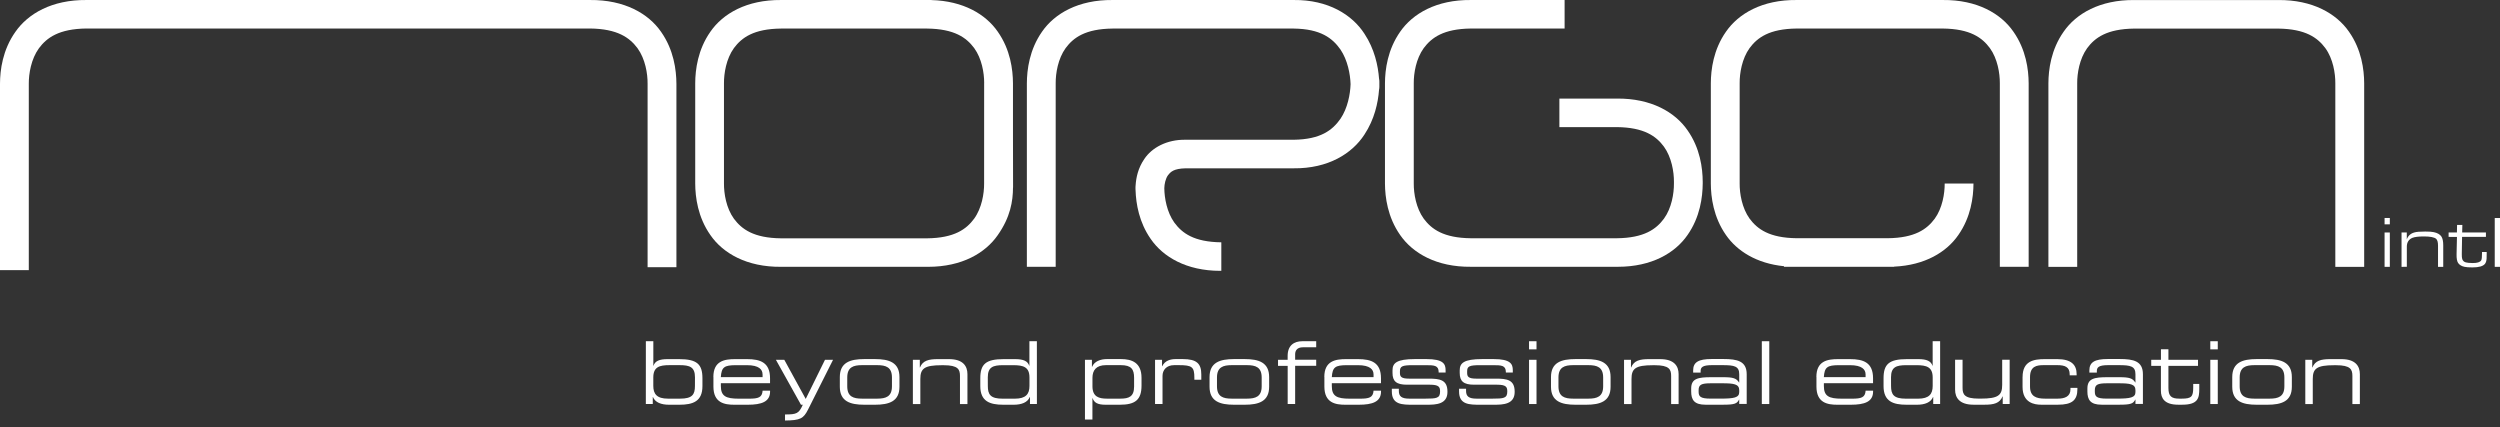
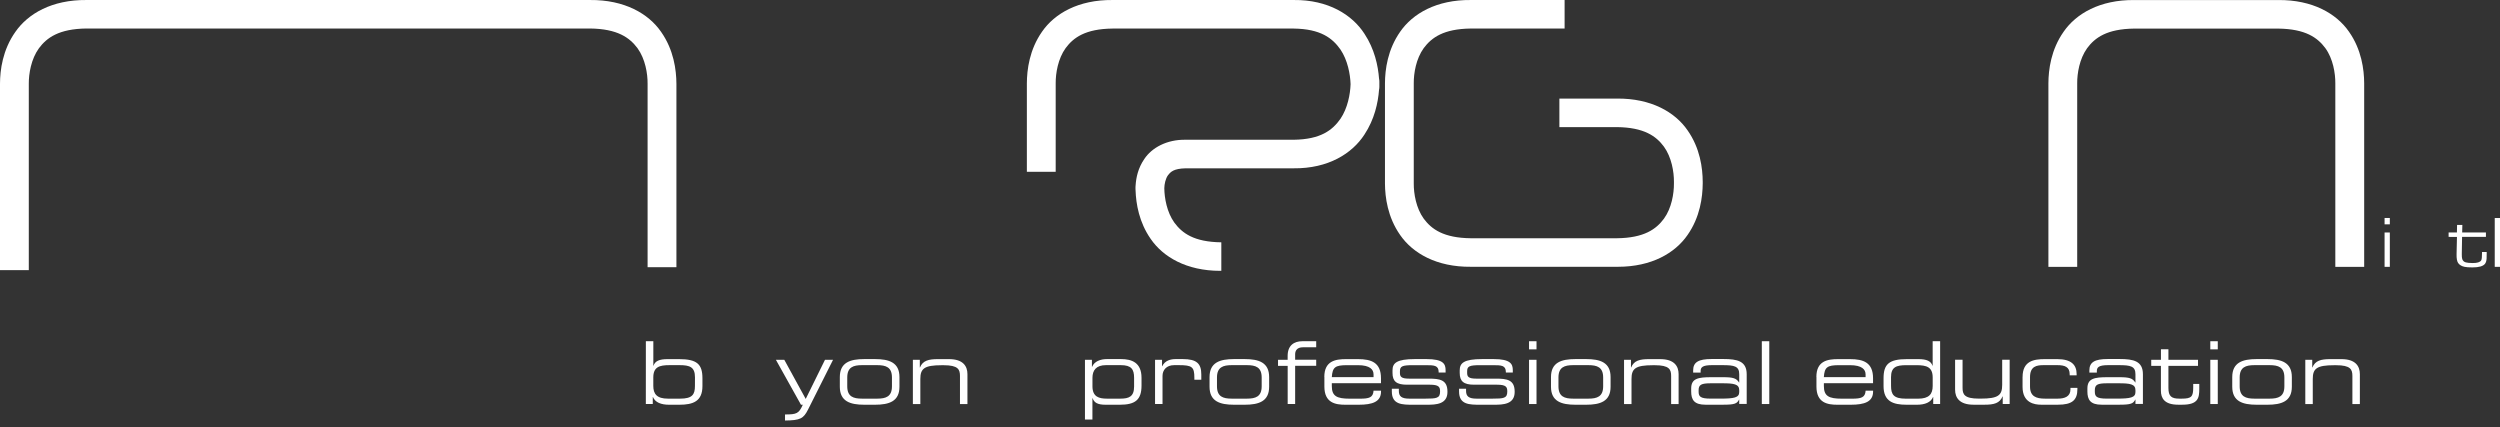
<svg xmlns="http://www.w3.org/2000/svg" width="240" height="41" viewBox="0 0 240 41" fill="none">
  <rect x="0" y="0" width="240" height="41" fill="#333333" stroke="none" />
  <path d="M228.919 21.537V20.926H229.423V21.537H228.919ZM228.919 25.617V22.319H229.423V25.617H228.919Z" fill="white" />
-   <path d="M230.548 25.617V22.319H231.052V22.977C231.178 22.634 231.418 22.413 231.777 22.316C231.963 22.255 232.316 22.228 232.824 22.228C233.189 22.228 233.457 22.245 233.636 22.285C233.985 22.359 234.229 22.493 234.371 22.701C234.493 22.889 234.551 23.168 234.551 23.547V25.617H234.05V23.57C234.05 23.255 233.989 23.037 233.867 22.926C233.691 22.775 233.298 22.698 232.692 22.698C232.19 22.698 231.825 22.742 231.591 22.832C231.235 22.983 231.056 23.265 231.056 23.681V25.614L230.548 25.617Z" fill="white" />
  <path d="M235.066 22.742V22.319H235.865L235.878 21.591H236.386L236.369 22.319H238.649V22.742H236.359L236.332 24.393C236.329 24.614 236.342 24.775 236.376 24.876C236.437 25.04 236.546 25.141 236.715 25.188C236.861 25.228 237.084 25.252 237.392 25.252C237.816 25.252 238.083 25.168 238.192 25C238.249 24.909 238.273 24.674 238.273 24.302V24.191H238.723V24.322C238.723 24.597 238.72 24.775 238.713 24.846C238.696 25.064 238.639 25.221 238.557 25.329C238.371 25.56 237.968 25.671 237.358 25.671C237.02 25.671 236.769 25.654 236.603 25.617C236.312 25.557 236.102 25.43 235.977 25.242C235.875 25.091 235.821 24.809 235.831 24.396L235.868 22.745L235.066 22.742Z" fill="white" />
  <path d="M239.495 25.617V20.93H240V25.617H239.495Z" fill="white" />
  <path d="M56.635 0.001H8.308C4.989 -0.029 2.692 1.31 1.477 3.058C0.251 4.793 0.003 6.722 0 8.048C0 8.397 0 11.984 0 15.853C0 15.856 0 18.373 0 20.893C0 23.413 0 25.933 0 25.933H2.764C2.764 25.933 2.764 23.413 2.764 20.893C2.764 18.397 2.764 15.907 2.764 15.853C2.764 11.984 2.764 8.397 2.764 8.048C2.757 7.078 2.987 5.669 3.736 4.635C4.491 3.618 5.656 2.766 8.308 2.736H56.635C59.291 2.766 60.449 3.618 61.204 4.632C61.949 5.662 62.179 7.075 62.169 8.044V25.651H64.936V8.044C64.929 6.719 64.686 4.793 63.463 3.055C62.254 1.31 59.954 -0.029 56.635 0.001Z" fill="white" />
-   <path d="M97.245 7.99C97.238 6.678 96.998 4.766 95.785 3.041C94.634 1.376 92.487 0.088 89.412 0.007V0.001H74.981C71.686 -0.026 69.403 1.303 68.201 3.041C66.988 4.766 66.748 6.678 66.741 7.99C66.741 8.776 66.741 17.621 66.741 17.624C66.748 18.933 66.988 20.846 68.201 22.571C69.403 24.312 71.689 25.644 74.984 25.614H89.005C89.039 25.614 89.073 25.614 89.107 25.614C92.344 25.614 94.593 24.292 95.785 22.571C96.998 20.846 97.242 19.316 97.248 18.004H97.255C97.245 18.004 97.245 8.779 97.245 7.99ZM94.475 17.624C94.481 18.577 94.254 19.977 93.516 20.997C92.771 22.003 91.623 22.849 88.998 22.879H74.978C72.35 22.849 71.205 22.003 70.456 20.997C69.718 19.977 69.495 18.581 69.501 17.624C69.501 17.624 69.501 8.779 69.501 7.99C69.495 7.034 69.721 5.635 70.456 4.618C71.201 3.615 72.346 2.769 74.978 2.742H75.36H89.002C91.633 2.772 92.778 3.615 93.526 4.621C94.251 5.621 94.481 6.99 94.481 7.947H94.478C94.475 7.943 94.475 16.832 94.475 17.624Z" fill="white" />
  <path d="M155.221 9.463H149.884H149.701V12.202H149.884H155.221C157.846 12.232 158.994 13.074 159.739 14.081C160.474 15.101 160.704 16.497 160.698 17.453V17.614C160.704 18.574 160.478 19.977 159.739 20.993C158.994 21.997 157.846 22.842 155.221 22.872H141.201C138.573 22.842 137.428 22 136.679 20.993C135.941 19.973 135.714 18.574 135.721 17.614V12.175C135.721 11.386 135.721 7.994 135.721 7.99C135.714 7.034 135.941 5.638 136.679 4.618C137.428 3.615 138.573 2.769 141.201 2.739H150.202V0.001H141.201C137.909 -0.03 135.623 1.302 134.42 3.041C133.208 4.766 132.964 6.678 132.957 7.99C132.957 7.99 132.957 11.386 132.957 12.175V17.614C132.964 18.93 133.208 20.846 134.42 22.57C135.626 24.309 137.909 25.641 141.201 25.611H155.221C155.255 25.611 155.289 25.611 155.323 25.611C158.561 25.611 160.806 24.289 161.998 22.567C163.211 20.842 163.451 18.926 163.461 17.611V17.45C163.454 16.138 163.214 14.225 161.998 12.5C160.799 10.765 158.513 9.433 155.221 9.463Z" fill="white" />
  <path d="M62.003 32.758H62.72V35.108H62.737C62.886 34.665 63.278 34.476 64.093 34.476H65.186C66.91 34.476 67.434 34.959 67.434 36.315V37.066C67.434 38.53 66.528 38.855 65.226 38.855H64.225C63.474 38.855 62.893 38.632 62.683 38.114H62.666V38.787H62L62.003 32.758ZM66.717 36.221C66.717 35.237 66.227 35.054 65.243 35.054H64.276C63.309 35.054 62.717 35.22 62.717 36.238V37.046C62.717 37.82 63.059 38.27 64.124 38.27H65.29C66.457 38.27 66.714 37.878 66.714 37.053L66.717 36.221Z" fill="white" />
-   <path d="M68.483 36.19C68.483 34.648 69.548 34.476 70.566 34.476H71.716C72.997 34.476 73.924 34.8 73.924 36.315V36.789H69.203V37.056C69.203 38.023 69.67 38.273 70.917 38.273H71.901C72.801 38.273 73.166 38.158 73.21 37.506H73.927V37.59C73.927 38.564 73.119 38.855 71.787 38.855H70.488C69.555 38.855 68.489 38.679 68.489 37.114V36.19H68.483ZM73.203 35.923C73.203 35.49 72.879 35.057 71.712 35.057H70.664C69.531 35.057 69.264 35.24 69.2 36.207H73.207V35.923H73.203Z" fill="white" />
  <path d="M75.361 39.788C76.46 39.788 76.693 39.714 77.069 38.855H76.893L74.485 34.54H75.293L77.349 38.297L79.199 34.54H79.973L77.576 39.312C77.133 40.187 76.835 40.353 75.361 40.37V39.788Z" fill="white" />
  <path d="M80.623 36.197C80.623 34.797 81.614 34.472 82.973 34.472H83.998C85.354 34.472 86.348 34.797 86.348 36.197V37.13C86.348 38.53 85.357 38.855 83.998 38.855H82.973C81.617 38.855 80.623 38.53 80.623 37.13V36.197ZM85.627 36.238C85.627 35.247 85.046 35.054 84.211 35.054H82.753C81.921 35.054 81.336 35.247 81.336 36.238V37.086C81.336 38.077 81.918 38.27 82.753 38.27H84.211C85.043 38.27 85.627 38.077 85.627 37.086V36.238Z" fill="white" />
  <path d="M87.636 34.54H88.302V35.274H88.319C88.587 34.614 89.144 34.476 90.034 34.476H91.109C92.452 34.476 92.874 35.149 92.874 35.916V38.791H92.157V36.092C92.157 35.467 91.982 35.061 90.592 35.061H90.409C88.735 35.061 88.353 35.379 88.353 36.376V38.791H87.636V34.54Z" fill="white" />
-   <path d="M99.543 38.787H98.877V38.114H98.86C98.65 38.632 98.069 38.855 97.318 38.855H96.317C95.018 38.855 94.109 38.53 94.109 37.066V36.315C94.109 34.959 94.633 34.476 96.358 34.476H97.45C98.265 34.476 98.657 34.669 98.806 35.108H98.823V32.758H99.54L99.543 38.787ZM94.832 37.056C94.832 37.881 95.089 38.273 96.256 38.273H97.423C98.488 38.273 98.829 37.824 98.829 37.049V36.241C98.829 35.227 98.238 35.057 97.27 35.057H96.303C95.319 35.057 94.829 35.24 94.829 36.224L94.832 37.056Z" fill="white" />
  <path d="M104.159 34.54H104.825V35.213H104.842C105.052 34.696 105.633 34.472 106.266 34.472H107.622C108.636 34.472 109.586 34.797 109.586 36.265V37.015C109.586 38.388 108.978 38.855 107.503 38.855H106.137C105.38 38.855 105.038 38.662 104.889 38.223H104.872V40.272H104.156V34.54H104.159ZM108.873 36.271C108.873 35.446 108.606 35.054 107.598 35.054H106.174C105.234 35.054 104.876 35.544 104.876 36.278V37.086C104.876 38.101 105.508 38.27 106.266 38.27H107.541C108.372 38.27 108.873 38.087 108.873 37.103V36.271Z" fill="white" />
  <path d="M110.888 34.54H111.555V35.156H111.572C111.839 34.604 112.38 34.472 112.87 34.472H113.543C114.886 34.472 115.325 34.905 115.325 35.947V36.454H114.659V36.271C114.659 35.223 114.443 35.054 113.168 35.054H112.725C111.967 35.054 111.602 35.538 111.602 36.086V38.784H110.885V34.54H110.888Z" fill="white" />
  <path d="M116.116 36.197C116.116 34.797 117.107 34.472 118.467 34.472H119.491C120.847 34.472 121.838 34.797 121.838 36.197V37.13C121.838 38.53 120.847 38.855 119.491 38.855H118.467C117.111 38.855 116.116 38.53 116.116 37.13V36.197ZM121.121 36.238C121.121 35.247 120.54 35.054 119.704 35.054H118.247C117.415 35.054 116.83 35.247 116.83 36.238V37.086C116.83 38.077 117.412 38.27 118.247 38.27H119.704C120.536 38.27 121.121 38.077 121.121 37.086V36.238Z" fill="white" />
  <path d="M123.614 35.122H122.69V34.54H123.614V34.165C123.614 33.157 124.229 32.758 125.014 32.758H126.356V33.34H125.074C124.54 33.34 124.334 33.641 124.334 34.013V34.537H126.356V35.118H124.334V38.784H123.617V35.122H123.614Z" fill="white" />
  <path d="M127.134 36.19C127.134 34.648 128.199 34.476 129.217 34.476H130.367C131.648 34.476 132.575 34.8 132.575 36.315V36.789H127.854V37.056C127.854 38.023 128.321 38.273 129.569 38.273H130.553C131.452 38.273 131.817 38.158 131.861 37.506H132.578V37.59C132.578 38.564 131.77 38.855 130.438 38.855H129.139C128.206 38.855 127.141 38.679 127.141 37.114V36.19H127.134ZM131.858 35.923C131.858 35.49 131.533 35.057 130.367 35.057H129.318C128.186 35.057 127.918 35.24 127.854 36.207H131.861V35.923H131.858Z" fill="white" />
  <path d="M133.623 37.32H134.289V37.529C134.289 38.054 134.563 38.27 135.297 38.27H136.829C137.904 38.27 138.246 38.229 138.246 37.597V37.563C138.246 37.154 138.131 36.931 137.272 36.931H135.064C134.056 36.931 133.681 36.606 133.681 35.798V35.548C133.681 34.858 134.073 34.472 135.838 34.472H136.937C138.554 34.472 138.777 34.939 138.777 35.538V35.764H138.111V35.724C138.111 35.074 137.678 35.057 136.893 35.057H135.642C134.617 35.057 134.394 35.159 134.394 35.639V35.798C134.394 36.146 134.509 36.349 135.26 36.349H137.15C138.226 36.349 138.956 36.457 138.956 37.607V37.624C138.956 38.814 137.857 38.855 136.981 38.855H135.666C134.607 38.855 133.616 38.855 133.616 37.58V37.32H133.623Z" fill="white" />
  <path d="M140.075 37.32H140.742V37.529C140.742 38.054 141.015 38.27 141.749 38.27H143.281C144.357 38.27 144.698 38.229 144.698 37.597V37.563C144.698 37.154 144.583 36.931 143.724 36.931H141.516C140.508 36.931 140.133 36.606 140.133 35.798V35.548C140.133 34.858 140.525 34.472 142.29 34.472H143.389C145.006 34.472 145.229 34.939 145.229 35.538V35.764H144.563V35.724C144.563 35.074 144.13 35.057 143.345 35.057H142.094C141.07 35.057 140.846 35.159 140.846 35.639V35.798C140.846 36.146 140.961 36.349 141.712 36.349H143.602C144.678 36.349 145.408 36.457 145.408 37.607V37.624C145.408 38.814 144.309 38.855 143.433 38.855H142.118C141.059 38.855 140.069 38.855 140.069 37.58V37.32H140.075Z" fill="white" />
  <path d="M146.788 32.758H147.505V33.539H146.788V32.758ZM146.788 34.54H147.505V38.787H146.788V34.54Z" fill="white" />
  <path d="M148.895 36.197C148.895 34.797 149.886 34.472 151.245 34.472H152.27C153.626 34.472 154.616 34.797 154.616 36.197V37.13C154.616 38.53 153.626 38.855 152.27 38.855H151.245C149.889 38.855 148.895 38.53 148.895 37.13V36.197ZM153.903 36.238C153.903 35.247 153.321 35.054 152.486 35.054H151.028C150.197 35.054 149.612 35.247 149.612 36.238V37.086C149.612 38.077 150.193 38.27 151.028 38.27H152.486C153.318 38.27 153.903 38.077 153.903 37.086V36.238Z" fill="white" />
  <path d="M155.908 34.54H156.574V35.274H156.591C156.858 34.614 157.416 34.476 158.306 34.476H159.381C160.724 34.476 161.146 35.149 161.146 35.916V38.791H160.429V36.092C160.429 35.467 160.254 35.061 158.864 35.061H158.681C157.007 35.061 156.625 35.379 156.625 36.376V38.791H155.908V34.54Z" fill="white" />
  <path d="M166.966 38.361H166.949C166.757 38.743 166.533 38.852 165.434 38.852H163.72C162.638 38.852 162.354 38.378 162.354 37.577V37.293C162.354 36.325 163.037 36.211 164.285 36.211H165.434C166.368 36.211 166.699 36.312 166.949 36.718H166.966V35.92C166.966 35.152 166.483 35.054 165.384 35.054H164.335C163.436 35.054 163.26 35.27 163.26 35.619V35.767H162.543V35.558C162.543 34.783 163.033 34.466 164.318 34.466H165.451C166.784 34.466 167.683 34.665 167.683 35.93V38.777H166.966V38.361ZM166.966 37.455C166.966 36.873 166.449 36.795 165.35 36.795H164.251C163.328 36.795 163.067 36.927 163.067 37.462V37.594C163.067 38.067 163.233 38.267 164.217 38.267H165.167C166.466 38.267 166.966 38.175 166.966 37.641V37.455Z" fill="white" />
  <path d="M169.134 32.758H169.851V38.787H169.134V32.758Z" fill="white" />
  <path d="M174.372 36.19C174.372 34.648 175.437 34.476 176.455 34.476H177.605C178.887 34.476 179.813 34.8 179.813 36.315V36.789H175.092V37.056C175.092 38.023 175.559 38.273 176.807 38.273H177.791C178.69 38.273 179.056 38.158 179.1 37.506H179.816V37.59C179.816 38.564 179.008 38.855 177.676 38.855H176.377C175.444 38.855 174.379 38.679 174.379 37.114V36.19H174.372ZM179.093 35.923C179.093 35.49 178.768 35.057 177.601 35.057H176.553C175.42 35.057 175.153 35.24 175.089 36.207H179.096V35.923H179.093Z" fill="white" />
  <path d="M186.255 38.787H185.589V38.114H185.572C185.362 38.632 184.781 38.855 184.03 38.855H183.029C181.73 38.855 180.821 38.53 180.821 37.066V36.315C180.821 34.959 181.345 34.476 183.07 34.476H184.162C184.977 34.476 185.369 34.669 185.518 35.108H185.535V32.758H186.252V38.787H186.255ZM181.541 37.056C181.541 37.881 181.798 38.273 182.965 38.273H184.131C185.197 38.273 185.538 37.824 185.538 37.049V36.241C185.538 35.227 184.946 35.057 183.979 35.057H183.012C182.028 35.057 181.538 35.24 181.538 36.224L181.541 37.056Z" fill="white" />
  <path d="M192.261 38.053H192.244C191.977 38.713 191.419 38.852 190.53 38.852H189.454C188.112 38.852 187.689 38.179 187.689 37.411V34.537H188.406V37.235C188.406 37.861 188.582 38.267 189.972 38.267H190.154C191.828 38.267 192.21 37.949 192.21 36.951V34.537H192.927V38.784H192.261V38.053Z" fill="white" />
  <path d="M194.168 36.19C194.168 34.648 195.25 34.476 196.299 34.476H197.499C198.831 34.476 199.356 35.017 199.356 35.916V36.031H198.689V35.93C198.689 35.223 198.223 35.054 197.506 35.054H196.19C195.517 35.054 194.882 35.156 194.882 36.211V37.103C194.882 38.054 195.463 38.27 196.332 38.27H197.54C198.206 38.27 198.764 38.071 198.764 37.377V37.235H199.43V37.36C199.43 38.436 198.896 38.852 197.563 38.852H195.947C195.304 38.852 194.165 38.676 194.165 37.137V36.19H194.168Z" fill="white" />
  <path d="M205.003 38.361H204.986C204.793 38.743 204.57 38.852 203.471 38.852H201.757C200.674 38.852 200.39 38.378 200.39 37.577V37.293C200.39 36.325 201.073 36.211 202.321 36.211H203.471C204.404 36.211 204.736 36.312 204.986 36.718H205.003V35.92C205.003 35.152 204.519 35.054 203.42 35.054H202.372C201.473 35.054 201.297 35.27 201.297 35.619V35.767H200.58V35.558C200.58 34.783 201.07 34.466 202.355 34.466H203.488C204.82 34.466 205.72 34.665 205.72 35.93V38.777H205.003V38.361ZM205.003 37.455C205.003 36.873 204.486 36.795 203.387 36.795H202.287C201.364 36.795 201.104 36.927 201.104 37.462V37.594C201.104 38.067 201.27 38.267 202.254 38.267H203.204C204.502 38.267 205.003 38.175 205.003 37.641V37.455Z" fill="white" />
  <path d="M207.451 35.122H206.518V34.54H207.451V33.532H208.168V34.54H211.009V35.122H208.168V37.239C208.168 38.03 208.442 38.27 209.227 38.27H209.45C210.4 38.27 210.549 38.07 210.549 37.178V36.86H211.131V37.326C211.131 38.175 211.046 38.852 209.497 38.852H209.105C207.762 38.852 207.448 38.202 207.448 37.512V35.122H207.451Z" fill="white" />
  <path d="M212.189 32.758H212.906V33.539H212.189V32.758ZM212.189 34.54H212.906V38.787H212.189V34.54Z" fill="white" />
  <path d="M214.296 36.197C214.296 34.797 215.286 34.472 216.643 34.472H217.667C219.023 34.472 220.017 34.797 220.017 36.197V37.13C220.017 38.53 219.027 38.855 217.667 38.855H216.643C215.286 38.855 214.296 38.53 214.296 37.13V36.197ZM219.3 36.238C219.3 35.247 218.719 35.054 217.884 35.054H216.426C215.594 35.054 215.009 35.247 215.009 36.238V37.086C215.009 38.077 215.591 38.27 216.426 38.27H217.884C218.715 38.27 219.3 38.077 219.3 37.086V36.238Z" fill="white" />
  <path d="M221.309 34.54H221.975V35.274H221.992C222.259 34.614 222.817 34.476 223.707 34.476H224.782C226.125 34.476 226.547 35.149 226.547 35.916V38.791H225.83V36.092C225.83 35.467 225.655 35.061 224.265 35.061H224.082C222.408 35.061 222.026 35.379 222.026 36.376V38.791H221.309V34.54Z" fill="white" />
-   <path d="M130.986 3.239C129.811 1.423 127.515 -0.033 124.193 0.001H106.809C103.52 -0.03 101.238 1.303 100.036 3.041C98.826 4.769 98.586 6.682 98.579 7.997C98.579 8.007 98.579 12.195 98.579 16.49C98.579 20.785 98.579 25.218 98.579 25.614H101.346C101.346 24.822 101.346 7.997 101.346 7.997C101.339 7.034 101.566 5.635 102.301 4.618C103.043 3.615 104.188 2.769 106.809 2.742H124.193C126.784 2.776 127.911 3.658 128.683 4.752C129.374 5.769 129.625 7.125 129.655 8.081C129.625 9.037 129.374 10.39 128.683 11.406C127.915 12.497 126.787 13.383 124.193 13.416H115.726H115.533H113.816C111.994 13.386 110.565 14.195 109.857 15.259C109.247 16.145 109.068 17.061 109.02 17.775C109.01 17.836 109.007 17.899 109.007 17.963V18.145C109.007 18.185 109.01 18.228 109.014 18.269C109.058 19.561 109.346 21.326 110.463 22.93C111.648 24.661 113.897 26 117.142 26C117.176 26 117.213 26 117.247 26V23.262C114.622 23.232 113.481 22.383 112.732 21.363C112.021 20.369 111.784 19.017 111.774 18.064C111.781 17.675 111.892 17.141 112.129 16.819C112.394 16.487 112.678 16.188 113.813 16.158H115.53H115.723H124.189C127.512 16.192 129.808 14.735 130.983 12.923C131.955 11.45 132.294 9.866 132.388 8.618C132.409 8.524 132.419 8.427 132.419 8.326V7.839C132.419 7.739 132.409 7.641 132.388 7.547C132.294 6.296 131.958 4.712 130.986 3.239Z" fill="white" />
+   <path d="M130.986 3.239C129.811 1.423 127.515 -0.033 124.193 0.001H106.809C103.52 -0.03 101.238 1.303 100.036 3.041C98.826 4.769 98.586 6.682 98.579 7.997C98.579 8.007 98.579 12.195 98.579 16.49H101.346C101.346 24.822 101.346 7.997 101.346 7.997C101.339 7.034 101.566 5.635 102.301 4.618C103.043 3.615 104.188 2.769 106.809 2.742H124.193C126.784 2.776 127.911 3.658 128.683 4.752C129.374 5.769 129.625 7.125 129.655 8.081C129.625 9.037 129.374 10.39 128.683 11.406C127.915 12.497 126.787 13.383 124.193 13.416H115.726H115.533H113.816C111.994 13.386 110.565 14.195 109.857 15.259C109.247 16.145 109.068 17.061 109.02 17.775C109.01 17.836 109.007 17.899 109.007 17.963V18.145C109.007 18.185 109.01 18.228 109.014 18.269C109.058 19.561 109.346 21.326 110.463 22.93C111.648 24.661 113.897 26 117.142 26C117.176 26 117.213 26 117.247 26V23.262C114.622 23.232 113.481 22.383 112.732 21.363C112.021 20.369 111.784 19.017 111.774 18.064C111.781 17.675 111.892 17.141 112.129 16.819C112.394 16.487 112.678 16.188 113.813 16.158H115.53H115.723H124.189C127.512 16.192 129.808 14.735 130.983 12.923C131.955 11.45 132.294 9.866 132.388 8.618C132.409 8.524 132.419 8.427 132.419 8.326V7.839C132.419 7.739 132.409 7.641 132.388 7.547C132.294 6.296 131.958 4.712 130.986 3.239Z" fill="white" />
  <path d="M226.961 25.617C226.961 25.617 226.961 8.779 226.961 7.994C226.955 6.685 226.714 4.769 225.502 3.044C224.296 1.306 222.01 -0.026 218.708 0.004H204.89C201.595 -0.026 199.309 1.306 198.107 3.047C196.894 4.772 196.654 6.685 196.647 7.997C196.647 7.997 196.647 24.836 196.647 25.621H199.411C199.411 24.836 199.411 7.997 199.411 7.997C199.404 7.041 199.631 5.645 200.366 4.625C201.111 3.621 202.256 2.776 204.887 2.745H218.705C221.343 2.776 222.491 3.621 223.236 4.625C223.974 5.641 224.198 7.041 224.191 7.994C224.191 8.779 224.191 25.617 224.191 25.617H226.961Z" fill="white" />
-   <path d="M193.288 3.041C192.085 1.302 189.799 -0.03 186.504 0.001H172.48C169.181 -0.03 166.899 1.302 165.696 3.041C164.484 4.766 164.247 6.678 164.24 7.99C164.24 7.99 164.24 16.832 164.24 17.621C164.247 18.93 164.487 20.842 165.696 22.567C166.746 24.084 168.616 25.292 171.267 25.557V25.611H181.211C181.245 25.611 181.282 25.611 181.316 25.611C181.326 25.611 181.336 25.611 181.35 25.611H181.831V25.597C184.794 25.466 186.87 24.198 187.994 22.57C189.207 20.846 189.447 18.933 189.454 17.621H186.69C186.697 18.577 186.47 19.977 185.735 20.993C184.99 21.997 183.846 22.842 181.218 22.869H172.483C169.852 22.839 168.707 21.993 167.962 20.99C167.227 19.97 167 18.574 167.007 17.618C167.007 16.829 167.007 7.987 167.007 7.987C167 7.027 167.227 5.631 167.962 4.614C168.707 3.611 169.852 2.766 172.483 2.739H186.508C189.139 2.769 190.284 3.611 191.029 4.618C191.764 5.635 191.991 7.034 191.984 7.99C191.984 8.775 191.984 25.614 191.984 25.614H194.751C194.751 25.614 194.751 8.779 194.751 7.99C194.744 6.678 194.5 4.766 193.288 3.041Z" fill="white" />
</svg>